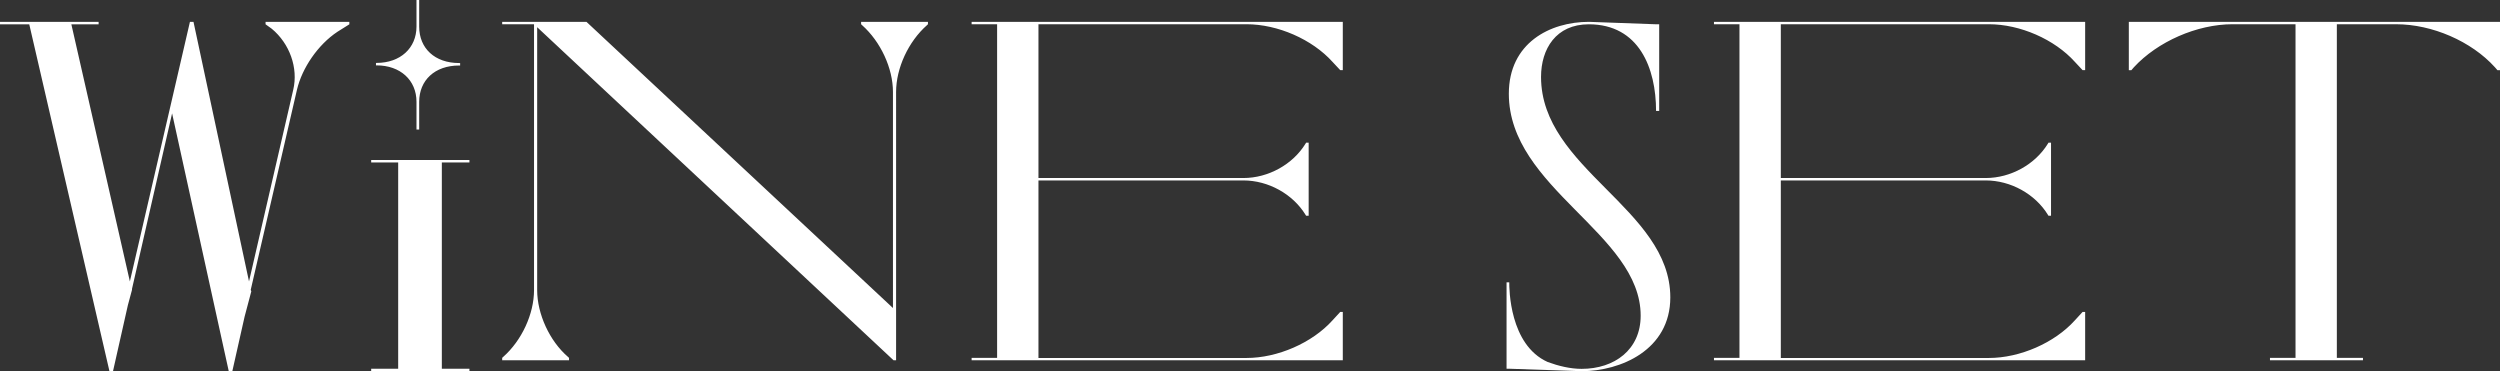
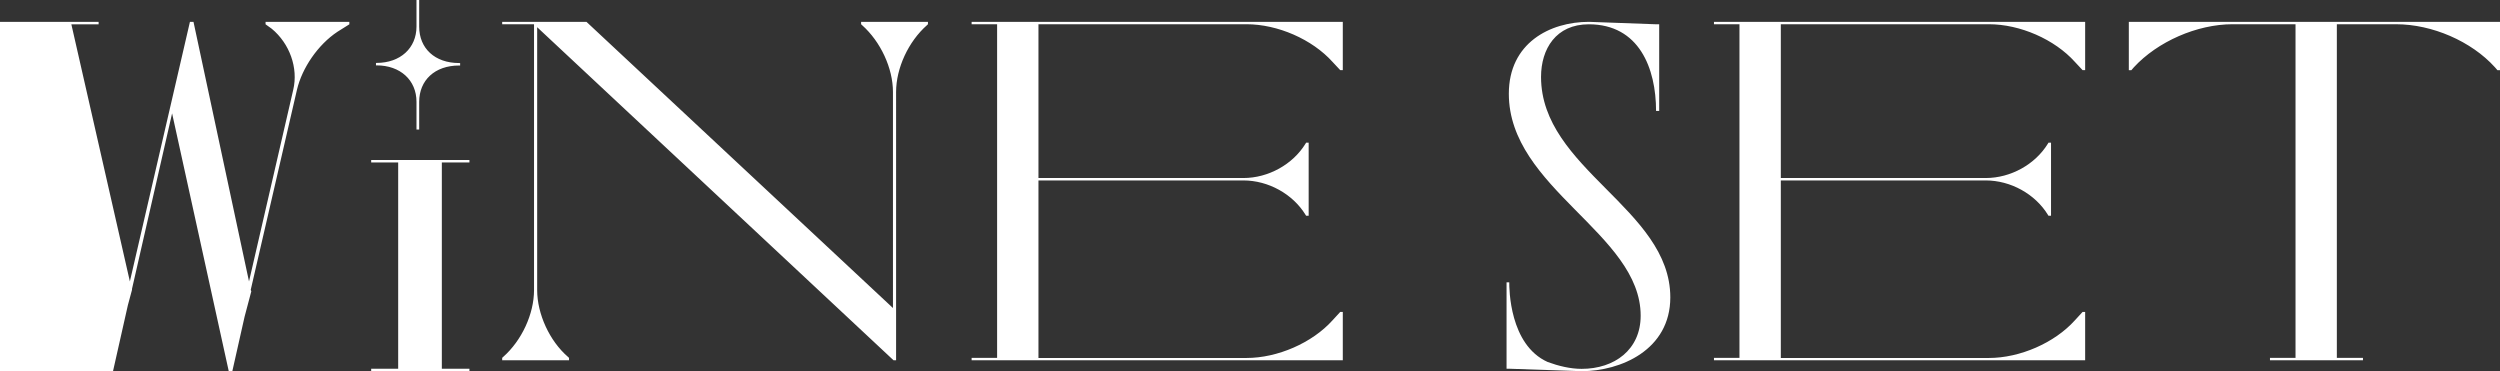
<svg xmlns="http://www.w3.org/2000/svg" width="229" height="34" fill="none">
  <rect width="100%" height="100%" fill="#333333" stroke="none" />
-   <path d="M22.967 26.549l.053.138-.615 2.32L21.281 34h-.327l-5.19-23.615-3.672 16.075v.088l-.38 1.413L10.352 34h-.326L2.68 2.227H0V2h9.033v.227H6.536l5.36 23.552L17.398 2h.326l5.085 23.78 4.053-17.564c.47-1.992-.327-4.224-1.974-5.586l-.562-.403V2H32v.227l-1.085.68c-1.79 1.186-3.242 3.317-3.712 5.309l-4.236 18.333zM43 14.657v.226h-2.528v18.892H43V34h-9v-.225h2.473V14.883H34v-.226h9zm-4.85-2.793h.247v-2.53c0-1.98 1.429-3.333 3.655-3.333h.096v-.226h-.096c-2.226 0-3.655-1.353-3.655-3.332V0h-.247v2.43c0 1.98-1.484 3.333-3.655 3.333h-.055v.225h.055c2.17 0 3.655 1.353 3.655 3.333v2.543zm13.973 20.915V33H46v-.221l.092-.087c1.7-1.5 2.825-3.936 2.825-6.113V2.22H46V2h7.719l28.076 26.215V8.42c0-2.165-1.125-4.6-2.826-6.113l-.092-.087V2H85v.221l-.092.087c-1.7 1.5-2.826 3.936-2.826 6.113V33h-.235L49.205 2.492V26.58c0 2.165 1.125 4.65 2.826 6.114l.092.086zm69.943-3.445c-1.868 2.08-5.046 3.457-7.887 3.457H95.123V16.528h18.771c2.283 0 4.527 1.243 5.694 3.15l.052.085h.234v-6.692h-.234l-.052.087c-1.167 1.906-3.411 3.149-5.694 3.149H95.123V2.22h19.056c2.854 0 6.019 1.378 7.887 3.457l.701.75H123V2H89v.221h2.335V32.78H89V33h34v-4.429h-.233l-.701.763zm15.947-3.472h.235c0 .539 0 5.722 3.525 7.3.992.362 2.063.625 3.107.625 3.003 0 5.405-1.753 5.405-4.87 0-7.524-12.076-11.668-12.076-20.332 0-4.644 3.76-6.585 7.337-6.585l6.201.225h.235v7.938h-.287c0-3.919-1.554-7.938-6.162-7.938-3.003 0-4.374 2.254-4.374 4.82 0 8.426 11.841 12.082 11.841 20.194 0 4.82-4.556 6.761-8.133 6.761l-6.632-.225H138v-7.913h.013zm52.053 3.472c-1.868 2.08-5.046 3.457-7.887 3.457h-19.056V16.528h18.771c2.283 0 4.527 1.243 5.694 3.15l.052.085h.234v-6.692h-.234l-.052.087c-1.167 1.906-3.411 3.149-5.694 3.149h-18.771V2.22h19.056c2.854 0 6.019 1.378 7.887 3.457l.7.75H191V2h-34v.221h2.335V32.78H157V33h34v-4.429h-.234l-.7.763zm5.168-22.905H195V2h34v4.429h-.234l-.234-.271c-2.159-2.387-5.762-3.937-9.04-3.937h-5.437V32.78h2.393V33h-8.519v-.221h2.341V2.22h-5.762c-3.278 0-6.881 1.6-9.04 3.937l-.234.27z" fill="#fff" />
+   <path d="M22.967 26.549l.053.138-.615 2.32L21.281 34h-.327l-5.19-23.615-3.672 16.075v.088l-.38 1.413L10.352 34h-.326H0V2h9.033v.227H6.536l5.36 23.552L17.398 2h.326l5.085 23.78 4.053-17.564c.47-1.992-.327-4.224-1.974-5.586l-.562-.403V2H32v.227l-1.085.68c-1.79 1.186-3.242 3.317-3.712 5.309l-4.236 18.333zM43 14.657v.226h-2.528v18.892H43V34h-9v-.225h2.473V14.883H34v-.226h9zm-4.85-2.793h.247v-2.53c0-1.98 1.429-3.333 3.655-3.333h.096v-.226h-.096c-2.226 0-3.655-1.353-3.655-3.332V0h-.247v2.43c0 1.98-1.484 3.333-3.655 3.333h-.055v.225h.055c2.17 0 3.655 1.353 3.655 3.333v2.543zm13.973 20.915V33H46v-.221l.092-.087c1.7-1.5 2.825-3.936 2.825-6.113V2.22H46V2h7.719l28.076 26.215V8.42c0-2.165-1.125-4.6-2.826-6.113l-.092-.087V2H85v.221l-.092.087c-1.7 1.5-2.826 3.936-2.826 6.113V33h-.235L49.205 2.492V26.58c0 2.165 1.125 4.65 2.826 6.114l.092.086zm69.943-3.445c-1.868 2.08-5.046 3.457-7.887 3.457H95.123V16.528h18.771c2.283 0 4.527 1.243 5.694 3.15l.052.085h.234v-6.692h-.234l-.052.087c-1.167 1.906-3.411 3.149-5.694 3.149H95.123V2.22h19.056c2.854 0 6.019 1.378 7.887 3.457l.701.75H123V2H89v.221h2.335V32.78H89V33h34v-4.429h-.233l-.701.763zm15.947-3.472h.235c0 .539 0 5.722 3.525 7.3.992.362 2.063.625 3.107.625 3.003 0 5.405-1.753 5.405-4.87 0-7.524-12.076-11.668-12.076-20.332 0-4.644 3.76-6.585 7.337-6.585l6.201.225h.235v7.938h-.287c0-3.919-1.554-7.938-6.162-7.938-3.003 0-4.374 2.254-4.374 4.82 0 8.426 11.841 12.082 11.841 20.194 0 4.82-4.556 6.761-8.133 6.761l-6.632-.225H138v-7.913h.013zm52.053 3.472c-1.868 2.08-5.046 3.457-7.887 3.457h-19.056V16.528h18.771c2.283 0 4.527 1.243 5.694 3.15l.052.085h.234v-6.692h-.234l-.052.087c-1.167 1.906-3.411 3.149-5.694 3.149h-18.771V2.22h19.056c2.854 0 6.019 1.378 7.887 3.457l.7.75H191V2h-34v.221h2.335V32.78H157V33h34v-4.429h-.234l-.7.763zm5.168-22.905H195V2h34v4.429h-.234l-.234-.271c-2.159-2.387-5.762-3.937-9.04-3.937h-5.437V32.78h2.393V33h-8.519v-.221h2.341V2.22h-5.762c-3.278 0-6.881 1.6-9.04 3.937l-.234.27z" fill="#fff" />
</svg>